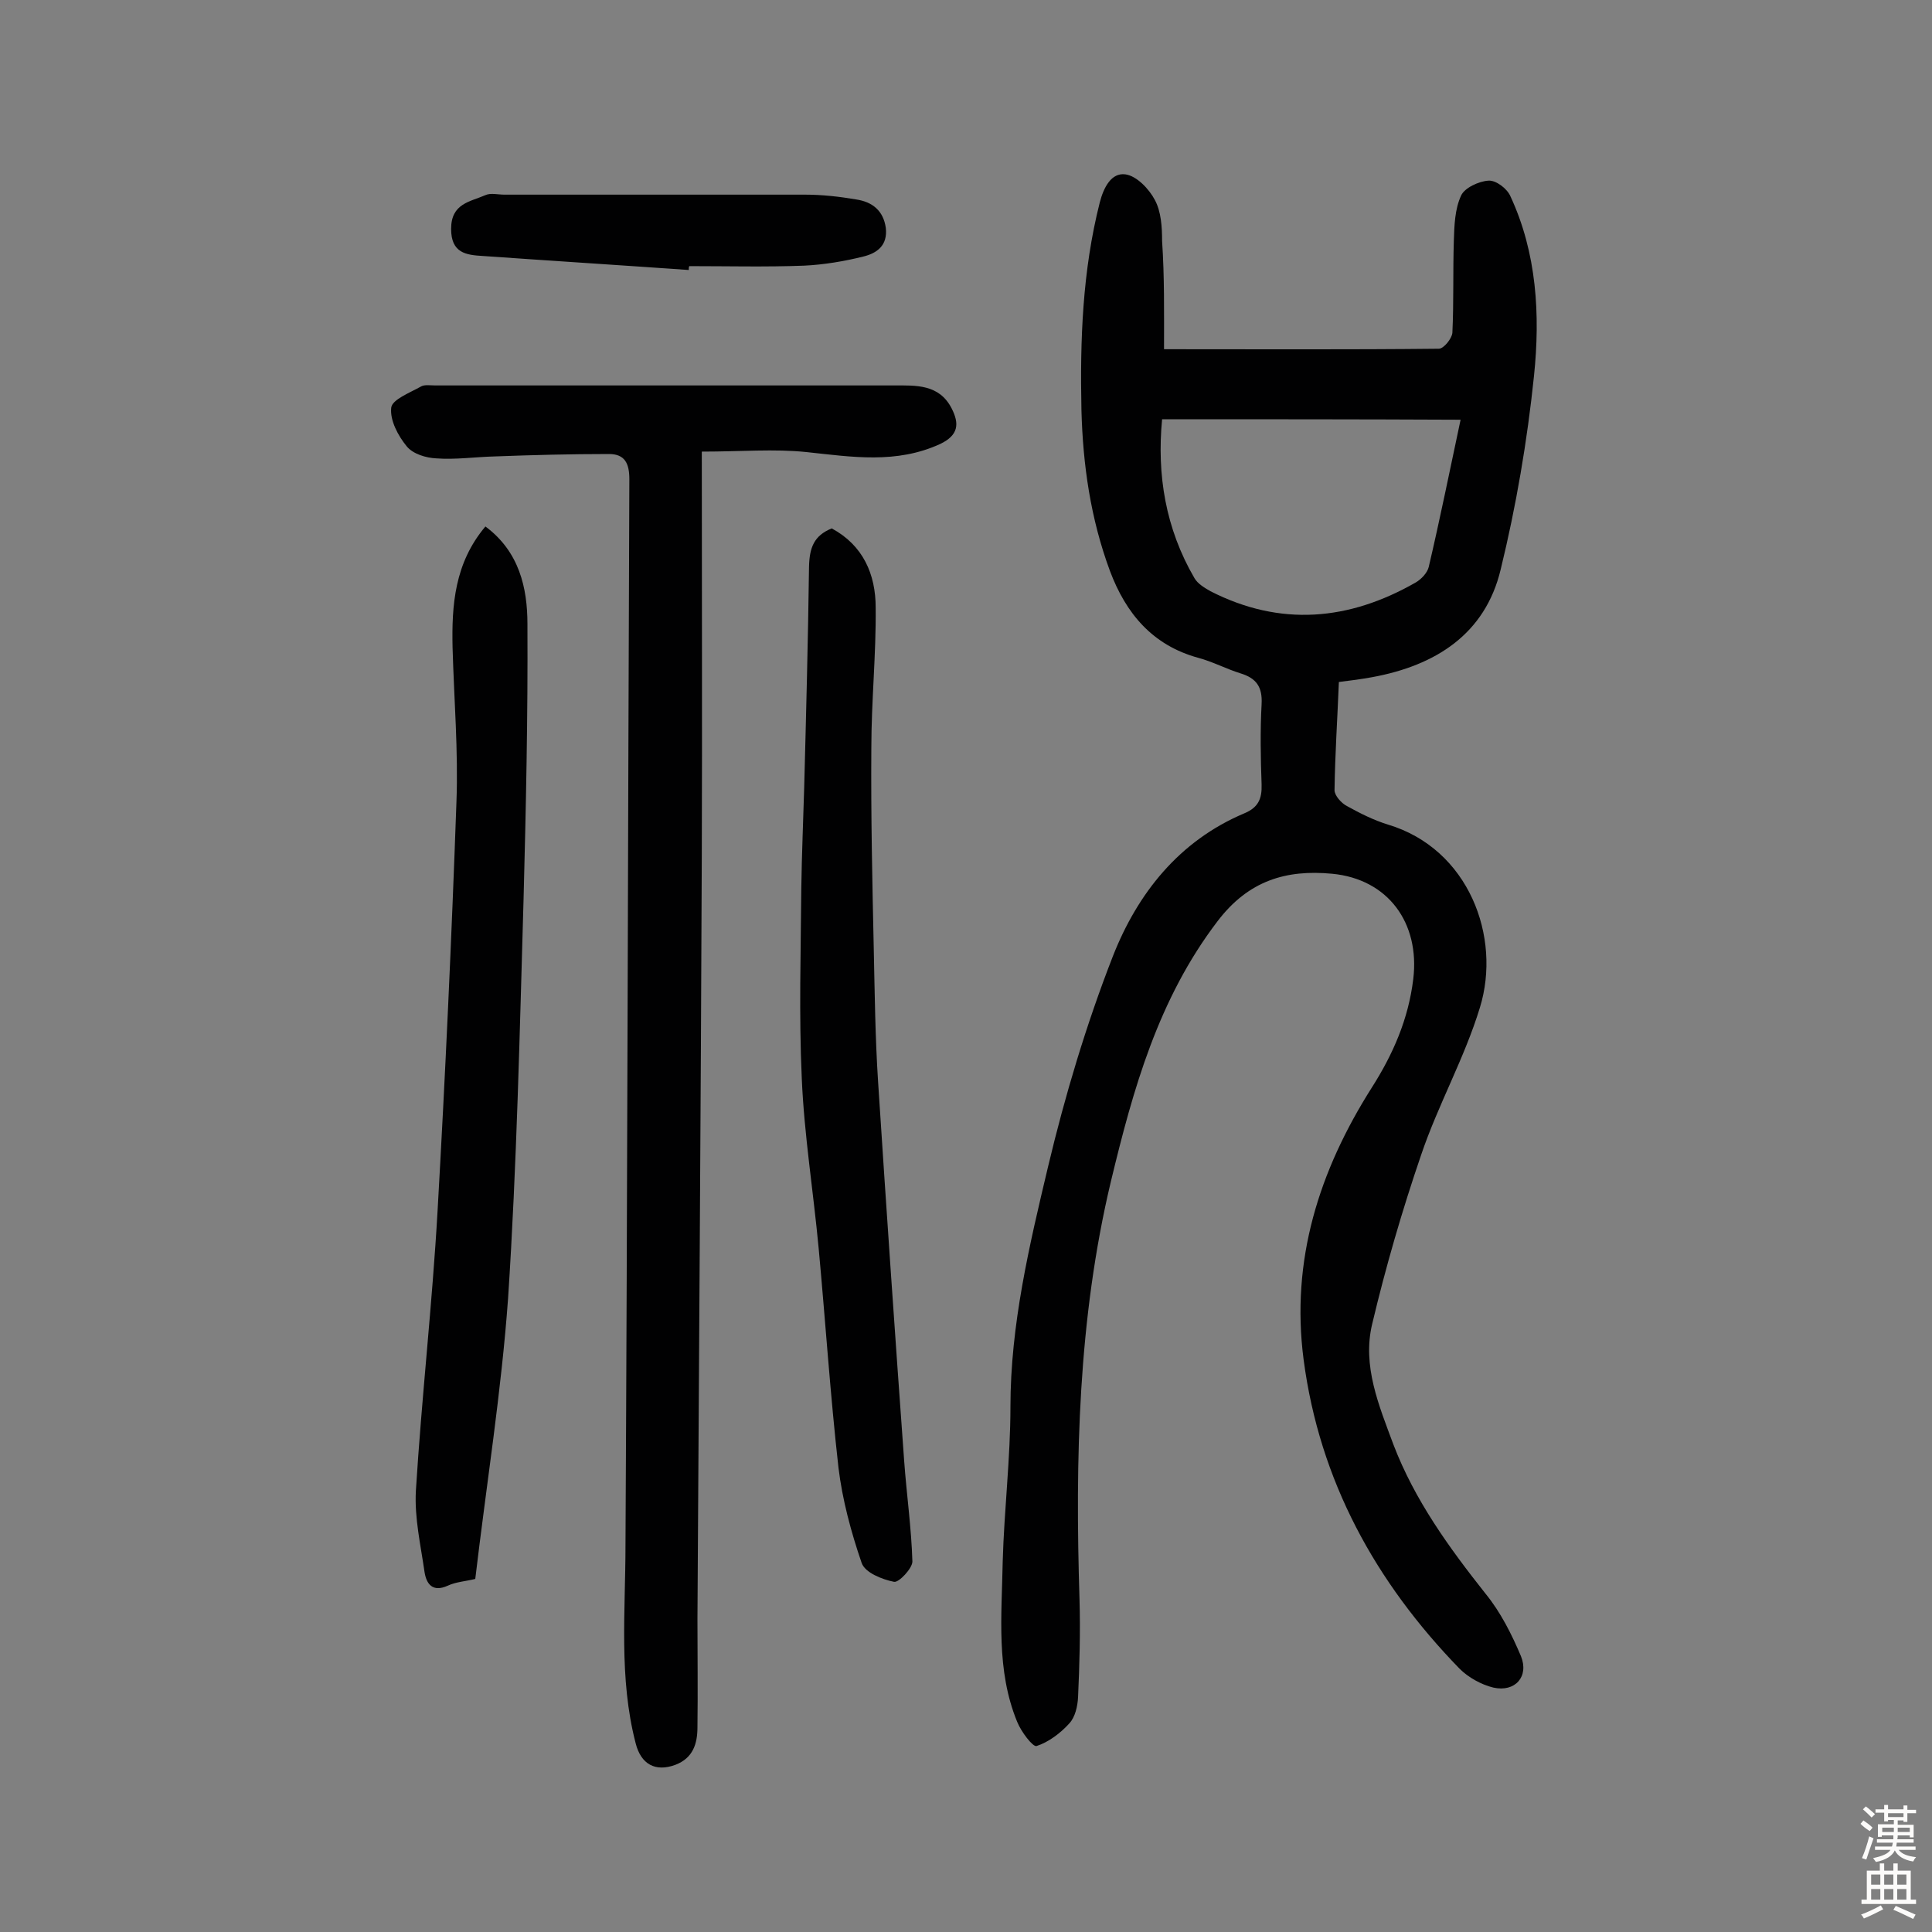
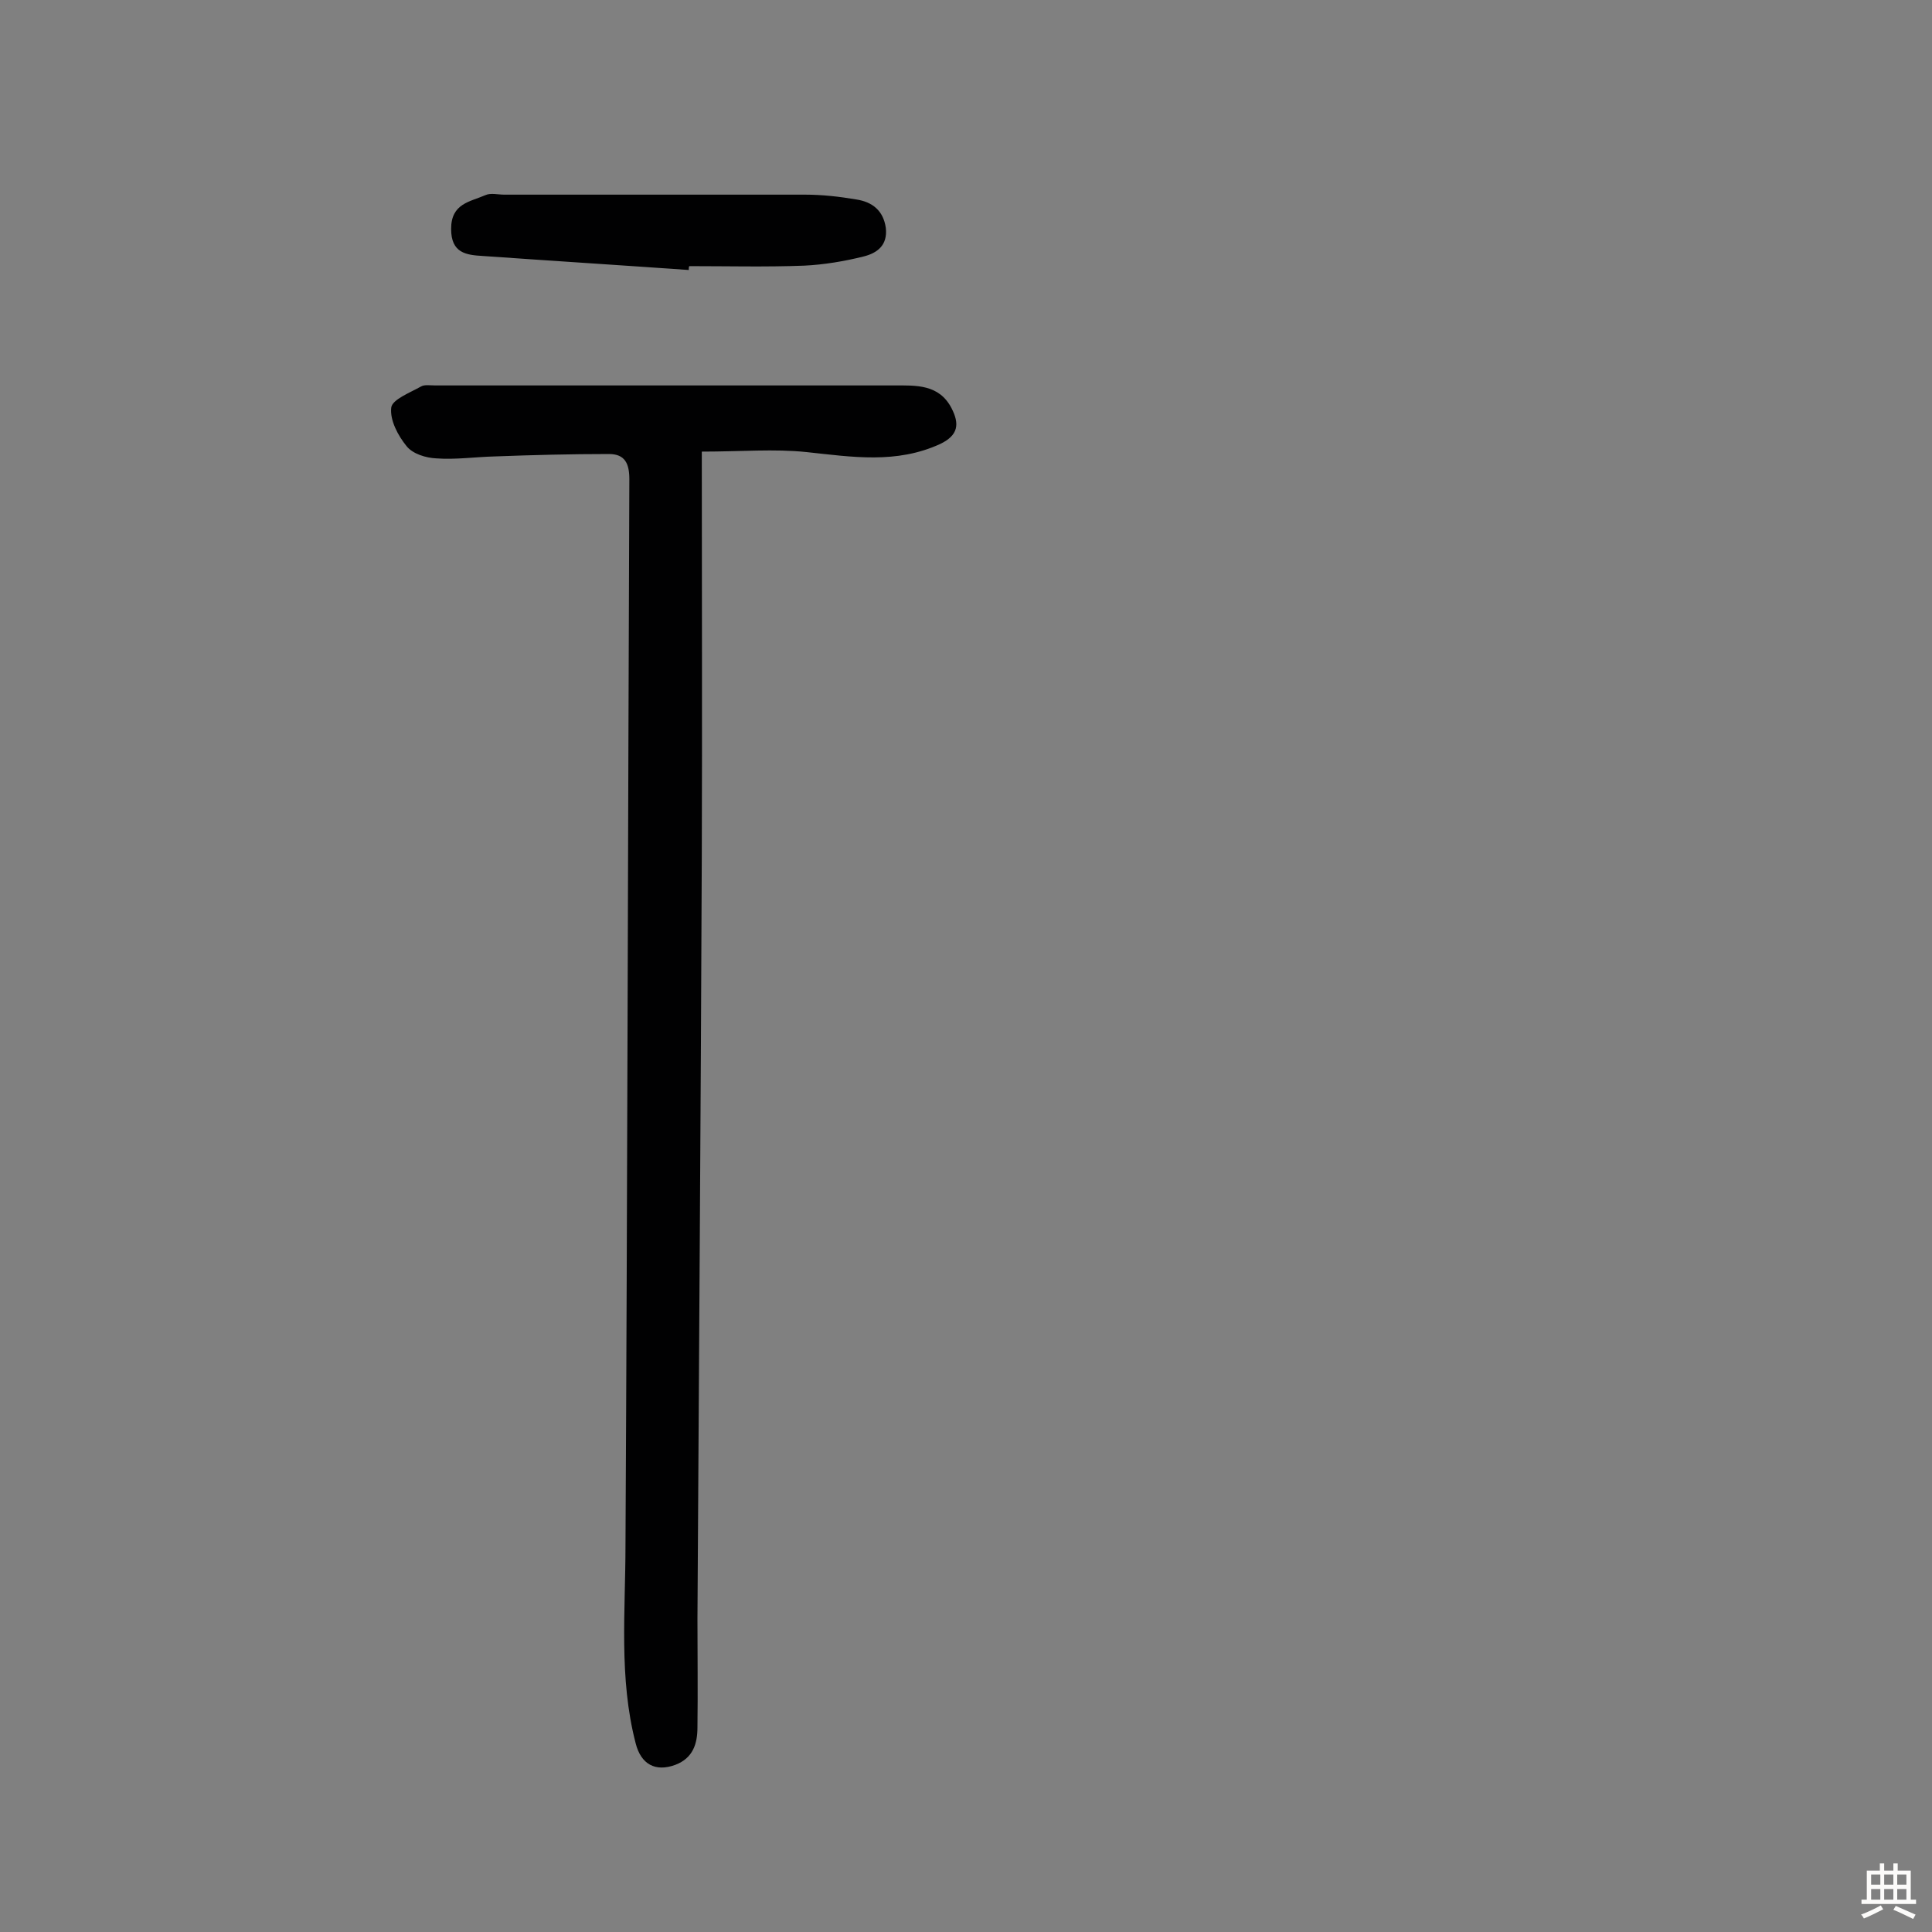
<svg xmlns="http://www.w3.org/2000/svg" enable-background="new 0 0 400 400" viewBox="0 0 400 400">
  <rect x="0" y="0" width="400" height="400" fill="#808080" stroke="none" />
  <g fill="#010102">
-     <path d="m241 72.3c19.3 0 38.1.1 56.9-.1 1 0 2.7-2.1 2.8-3.3.3-6.3.1-12.7.3-19 .1-3.2.2-6.6 1.5-9.4.7-1.6 3.7-3 5.7-3.1 1.5-.1 3.8 1.6 4.5 3.2 5.5 11.8 6.2 24.6 4.9 37.2-1.4 13.5-3.7 27-6.9 40.1-3.2 13.4-13.5 19.9-26.6 22.3-2.2.4-4.4.7-6.9 1-.3 7.6-.8 15-.9 22.4 0 1.1 1.4 2.7 2.6 3.3 2.7 1.5 5.5 2.9 8.4 3.8 16.8 5 23.6 23.3 19.1 37.9-3.2 10.5-8.7 20.2-12.2 30.6-3.9 11.4-7.3 23.1-10.1 34.9-2.1 8.7 1.4 16.9 4.4 25 4.4 11.5 11.5 21.3 19.1 30.9 3.1 3.8 5.4 8.4 7.3 12.9 1.7 4.2-1.2 7.5-5.7 6.5-2.5-.6-5.2-2.1-7-3.9-17.4-17.9-29-38.9-32.3-64-2.7-20.6 3.2-39.1 14.1-56.3 4.4-6.9 7.6-14.2 8.6-22.5 1.4-11.6-5.2-20.7-16.8-21.8-9.5-.9-17.3 1.4-23.7 9.8-12.3 16.1-17.5 34.8-22.1 53.9-6.8 28.5-7.4 57.5-6.5 86.5.2 6.8 0 13.6-.3 20.3-.1 1.9-.6 4.1-1.8 5.4-1.8 2-4.3 3.9-6.8 4.7-.8.2-3.2-3-4-5-4.4-10.7-3.2-22-3-33.2.3-10.7 1.6-21.4 1.6-32 0-17 3.9-33.4 7.8-49.8 3.5-14.7 7.9-29.4 13.4-43.5 5.1-13 13.7-23.9 27.2-29.6 2.9-1.2 3.7-3 3.6-6-.2-5.5-.3-11.1 0-16.6.2-3.6-1.1-5.4-4.4-6.4-2.9-.9-5.7-2.4-8.7-3.2-9.5-2.6-15-9.2-18.3-18-4-10.8-5.6-21.9-5.9-33.3-.3-14.5.2-28.8 3.8-43 .8-3.1 2.4-6.2 5.3-5.8 2.3.3 4.9 3 6.1 5.3 1.3 2.4 1.5 5.6 1.5 8.5.5 7.5.4 14.6.4 22.4zm-.4 14.5c-1.1 11.5.7 22.6 6.7 32.9.7 1.2 2.1 2 3.3 2.7 14.5 7.4 28.7 6.1 42.5-1.8 1.2-.7 2.4-2 2.7-3.2 2.3-9.8 4.3-19.7 6.6-30.5-21.3-.1-41.2-.1-61.8-.1z" />
    <path d="m145.3 93.5c0 28.6.1 56 0 83.4-.2 52.8-.6 105.5-.9 158.3 0 7.5.1 14.9 0 22.4 0 3.4-.9 6.4-4.6 7.8-4.1 1.5-7.1-.1-8.2-4.5-3.5-13.5-2.1-27.3-2.1-41 .4-73.6.5-147.1.8-220.7 0-3.2-.9-5.2-4.2-5.2-7.9 0-15.8.2-23.7.5-4 .1-8.1.7-12.1.4-2.1-.1-4.8-.9-6.1-2.5-1.8-2.2-3.5-5.4-3.2-8 .2-1.7 3.9-3.1 6.2-4.4.7-.4 1.9-.2 2.9-.2h95c4.5 0 9.3-.3 11.9 4.7 1.7 3.3 1.4 5.6-2.3 7.4-9.1 4.2-18.3 2.7-27.7 1.7-6.7-.7-13.5-.1-21.7-.1z" />
-     <path d="m98.4 326.9c-2 .5-4 .6-5.7 1.4-3.1 1.4-4.4-.3-4.8-2.8-.8-5.6-2.1-11.2-1.8-16.8 1.2-19.4 3.4-38.7 4.5-58.1 1.6-28.1 2.9-56.3 3.9-84.5.4-10.6-.5-21.3-.8-32-.2-8.8.4-17.5 6.8-25.1 7 5.2 8.7 12.7 8.7 20.2.1 19-.3 37.9-.8 56.9-.8 27.5-1.4 55.1-3.2 82.6-1.4 19.5-4.5 38.7-6.8 58.2z" />
-     <path d="m172.2 109.4c6.5 3.5 9.1 9.5 9.1 16.4.1 9.7-.9 19.4-.9 29.2-.1 13.8.2 27.5.5 41.3.2 9.2.3 18.5.9 27.7 1.7 26.2 3.5 52.3 5.4 78.5.5 6.9 1.5 13.9 1.7 20.8 0 1.4-2.8 4.4-3.8 4.2-2.5-.5-6-1.9-6.7-3.9-2.2-6.4-4-13.1-4.8-19.7-1.7-15.1-2.7-30.3-4.1-45.4-1.1-11.8-3-23.5-3.5-35.2-.6-13.1-.2-26.3-.1-39.4.1-7 .4-13.9.6-20.9.4-15.2.8-30.5 1-45.7.1-3.9 1-6.4 4.7-7.9z" />
    <path d="m142.6 55.9c-14.2-1-28.4-1.9-42.6-2.9-3.5-.2-6.6-.6-6.6-5.6 0-5.3 3.9-5.6 7.1-7 1.1-.5 2.6-.1 3.9-.1h62.3c3.5 0 7.1.4 10.6 1 3.3.5 5.6 2.3 6.1 5.9.4 3.6-1.8 5.2-4.6 5.9-4 1-8.2 1.7-12.3 1.9-7.9.3-15.9.1-23.8.1-.1.2-.1.5-.1.8z" />
  </g>
-   <path d="m385.2 377.6.6-.7c.6.4 1.3.9 1.9 1.5l-.6.7c-.8-.5-1.4-1-1.9-1.5zm.3 7.1c.6-1.4 1.1-2.9 1.5-4.5.3.1.6.3.9.4-.5 1.4-1 2.9-1.5 4.4zm.2-10.1.6-.6c.7.5 1.3 1.1 1.9 1.6l-.7.7c-.6-.6-1.2-1.2-1.8-1.7zm8.4-.8h.8v.9h1.8v.7h-1.8v1.8h-.8v-.3h-1.2v.9h3.3v2.6h-.8v-.4h-2.5c0 .3 0 .6-.1.8h3.4v.7h-3.5c0 .3-.1.6-.1.8h4v.7h-3.5c.7.9 1.9 1.3 3.6 1.5-.2.2-.4.5-.6.9-1.9-.3-3.2-1.1-3.8-2.3-.5 1.1-1.8 2-3.9 2.4-.2-.3-.4-.5-.6-.8 1.9-.4 3.1-.9 3.6-1.7h-3.2v-.7h3.5c.1-.2.1-.5.2-.8h-3.3v-.7h3.4c0-.2 0-.5 0-.8h-2.4v.3h-.8v-2.6h3.3v-.9h-1.2v.3h-.8v-1.8h-1.8v-.7h1.8v-.9h.8v.9h3.2zm-4.4 5.5h2.4c0-.3 0-.6 0-.9h-2.4zm1.2-3.1h3.2v-.8h-3.2zm4.4 2.2h-2.4v.9h2.5v-.9z" fill="#fcfbfa" />
  <path d="m389.2 385.8h.9v1.5h1.9v-1.5h.9v1.5h2.7v6h1.1v.9h-11.3v-.9h1.1v-6h2.7zm.2 8.7.5.8c-1.2.6-2.5 1.3-4 1.9-.2-.3-.3-.6-.6-.8 1.6-.6 3-1.3 4.1-1.9zm-2-4.3h1.9v-2.1h-1.9zm0 3.1h1.9v-2.2h-1.9zm2.7-3.1h1.9v-2.1h-1.9zm0 3.1h1.9v-2.2h-1.9zm2.4 1.3c1.4.6 2.7 1.2 4.1 1.8l-.5.9c-1.5-.7-2.8-1.4-4.1-1.9zm2.2-6.5h-1.9v2.1h1.9zm-1.9 5.2h1.9v-2.2h-1.9z" fill="#fcfbfa" />
</svg>